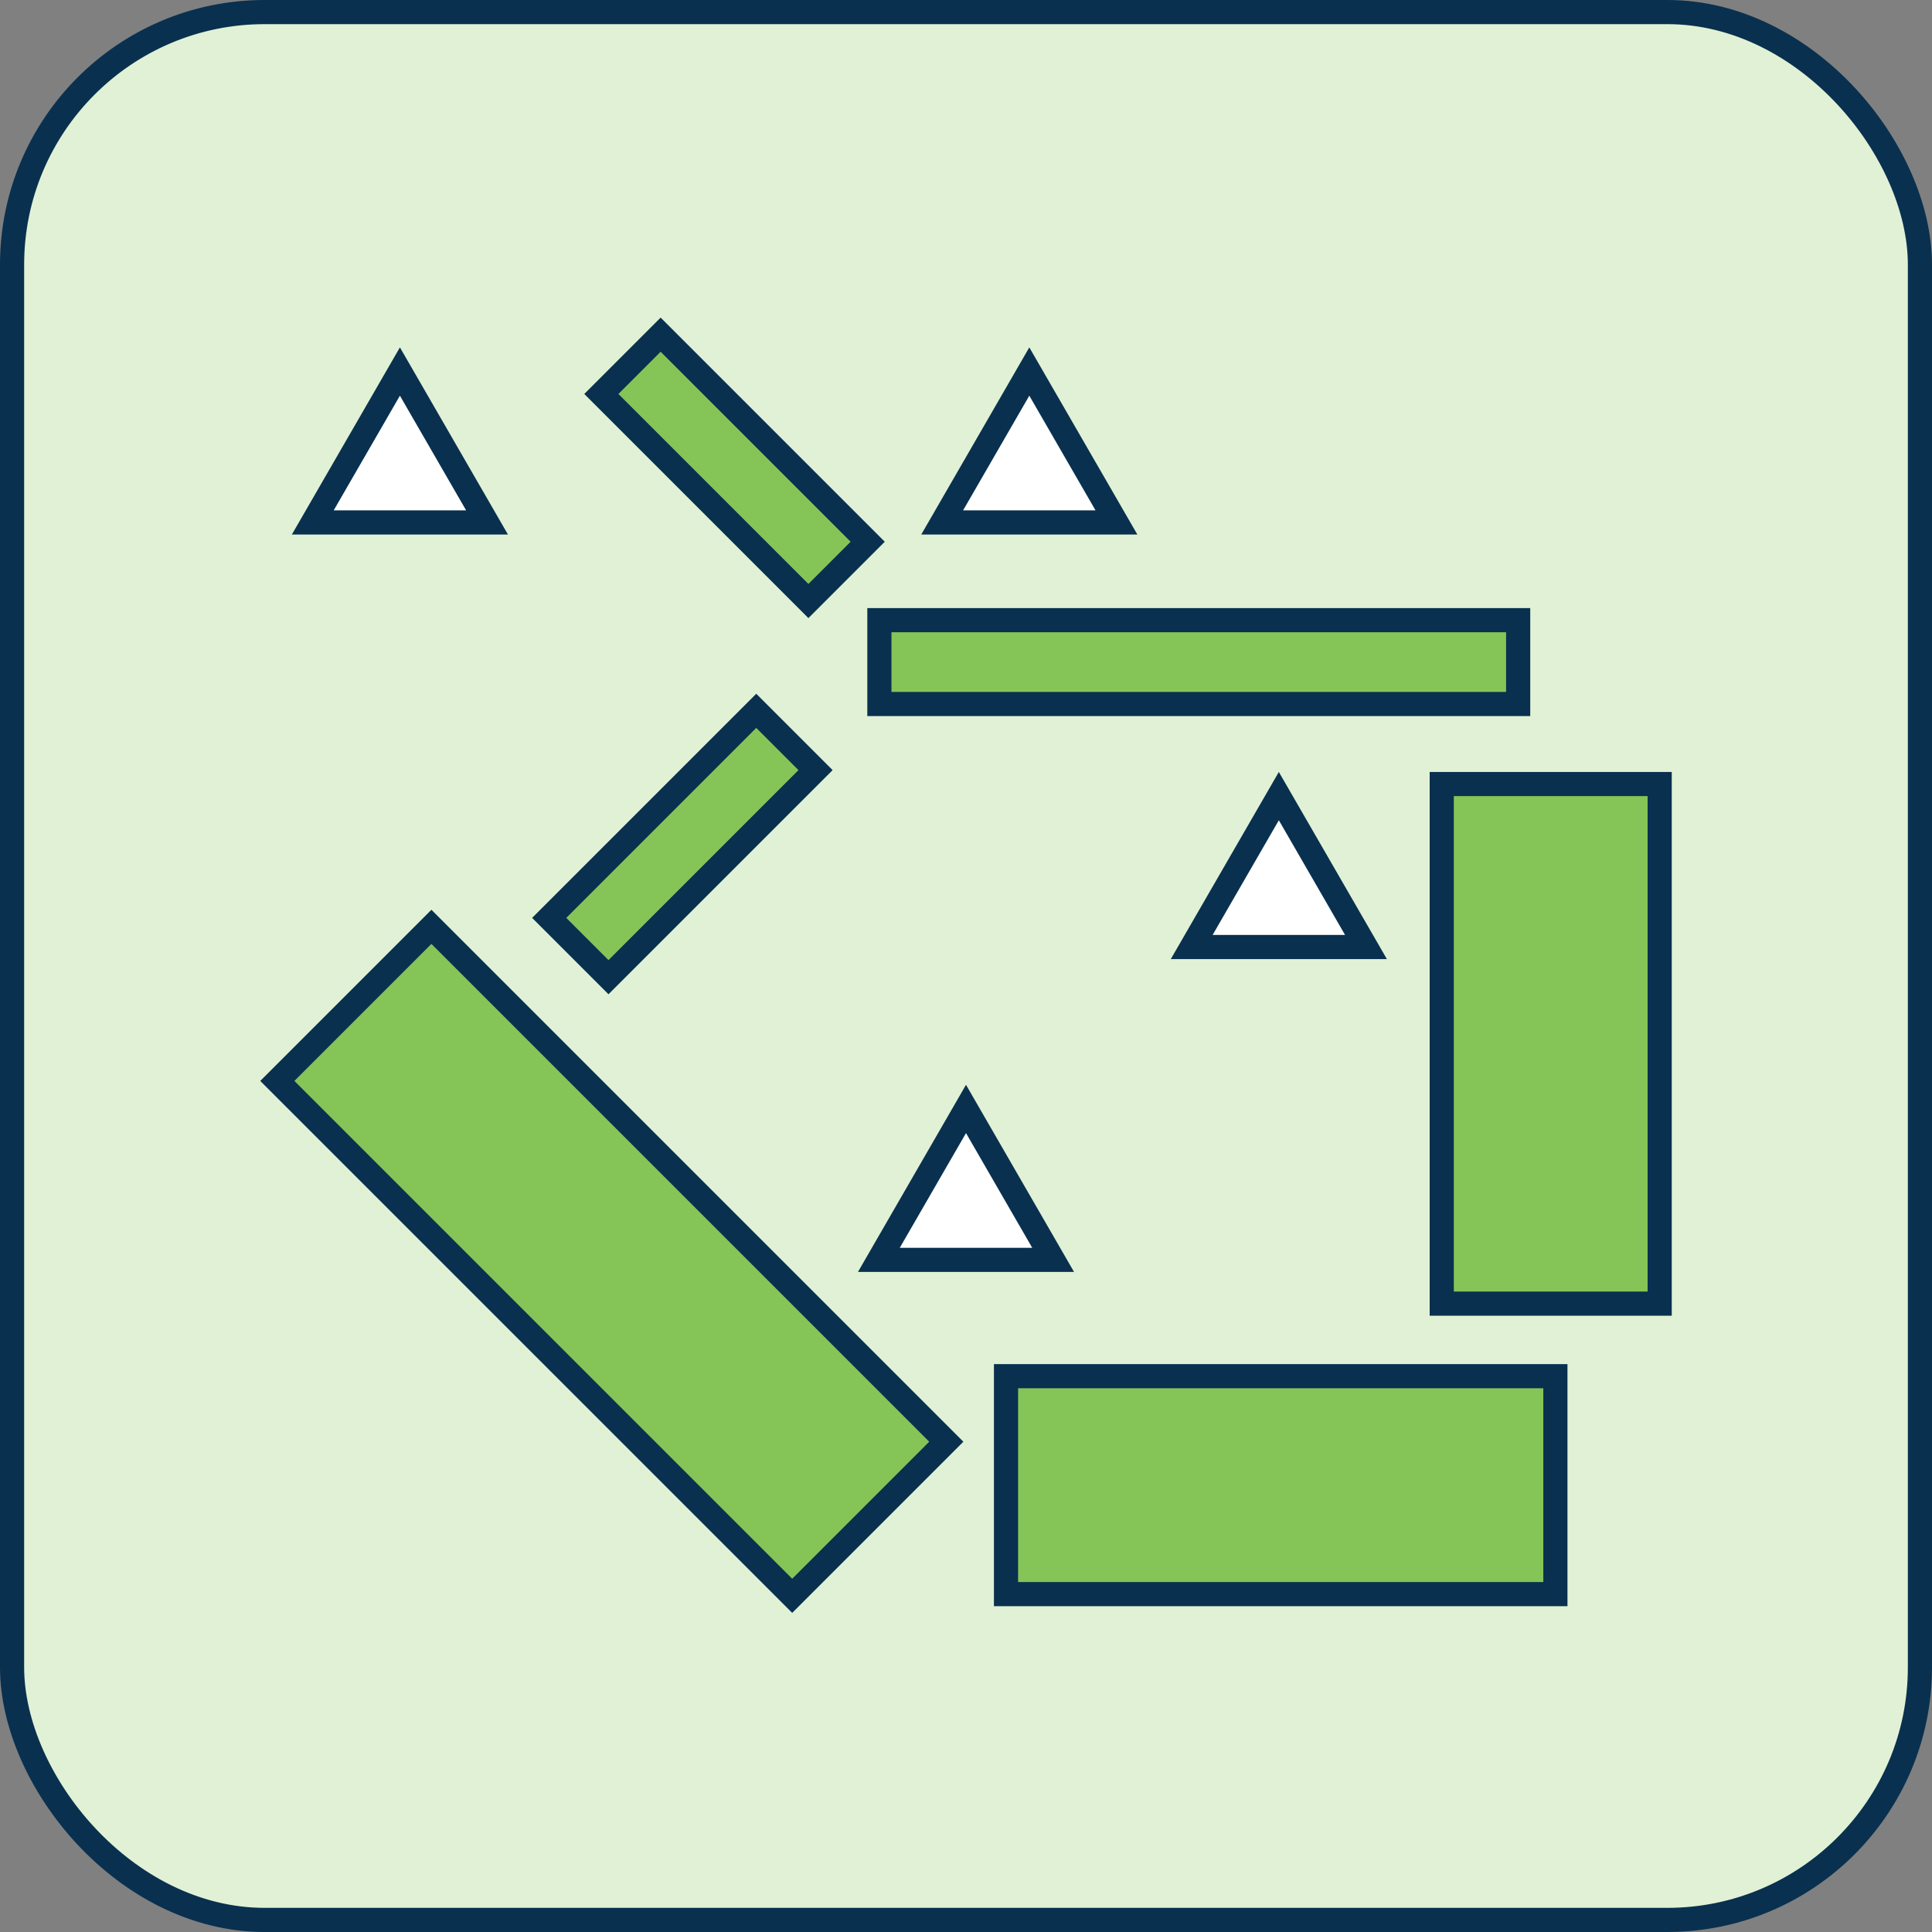
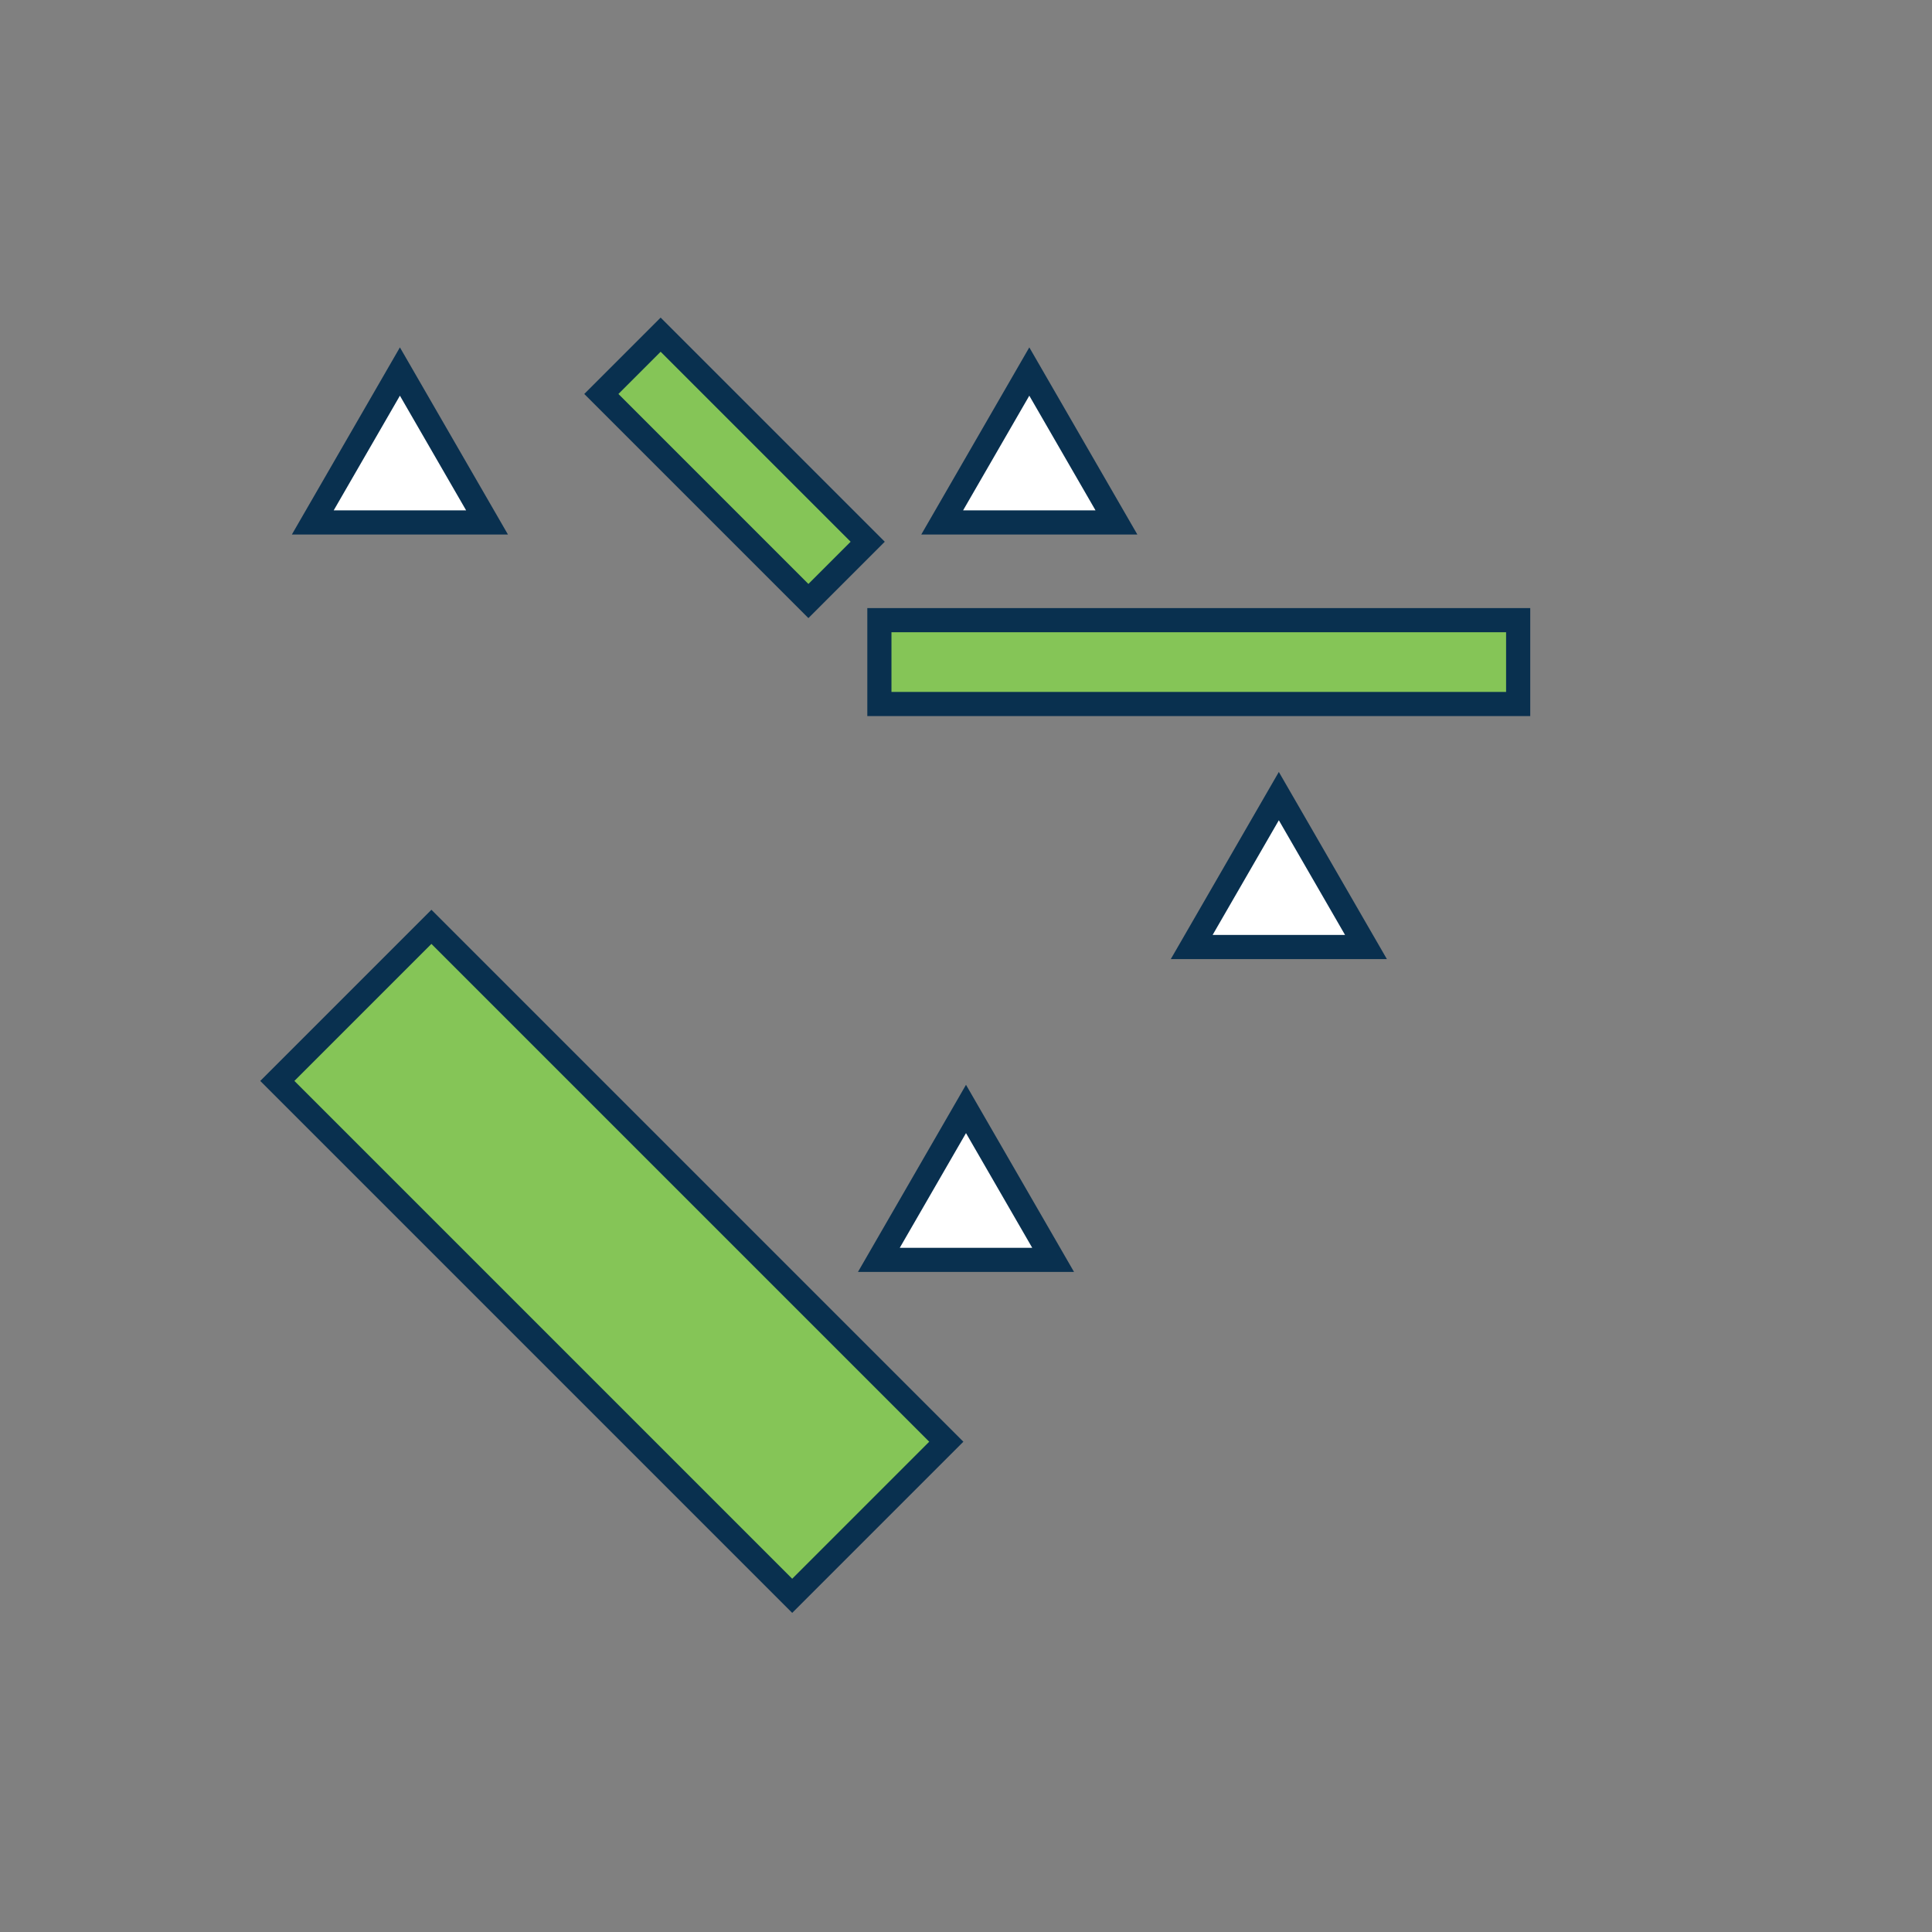
<svg xmlns="http://www.w3.org/2000/svg" width="160" height="160" viewBox="0 0 160 160" fill="none">
  <rect x="0" y="0" width="160" height="160" fill="#808080" stroke="none" />
-   <rect x="1" y="1" width="158" height="158" rx="20.918" fill="#E1F1D5" stroke="#09304F" stroke-width="2" />
  <path d="M25.903 43.267L33.119 30.769L40.335 43.267H25.903Z" fill="white" stroke="#09304F" stroke-width="2" />
  <path d="M78.027 43.267L85.243 30.769L92.459 43.267H78.027Z" fill="white" stroke="#09304F" stroke-width="2" />
  <path d="M72.784 104.337L80 91.838L87.216 104.337H72.784Z" fill="white" stroke="#09304F" stroke-width="2" />
  <path d="M98.692 78.428L105.908 65.93L113.124 78.428H98.692Z" fill="white" stroke="#09304F" stroke-width="2" />
  <rect x="35.728" y="76.756" width="60.303" height="18.048" transform="rotate(45 35.728 76.756)" fill="#85C557" stroke="#09304F" stroke-width="2" />
-   <rect x="83.313" y="113.97" width="45.498" height="18.048" fill="#85C557" stroke="#09304F" stroke-width="2" />
-   <rect x="137.447" y="64.93" width="43.031" height="18.048" transform="rotate(90 137.447 64.93)" fill="#85C557" stroke="#09304F" stroke-width="2" />
  <rect x="72.827" y="51.359" width="52.901" height="6.944" fill="#85C557" stroke="#09304F" stroke-width="2" />
  <rect x="54.711" y="27.716" width="24.251" height="6.944" transform="rotate(45 54.711 27.716)" fill="#85C557" stroke="#09304F" stroke-width="2" />
-   <rect x="67.54" y="63.778" width="24.251" height="6.944" transform="rotate(135 67.54 63.778)" fill="#85C557" stroke="#09304F" stroke-width="2" />
</svg>